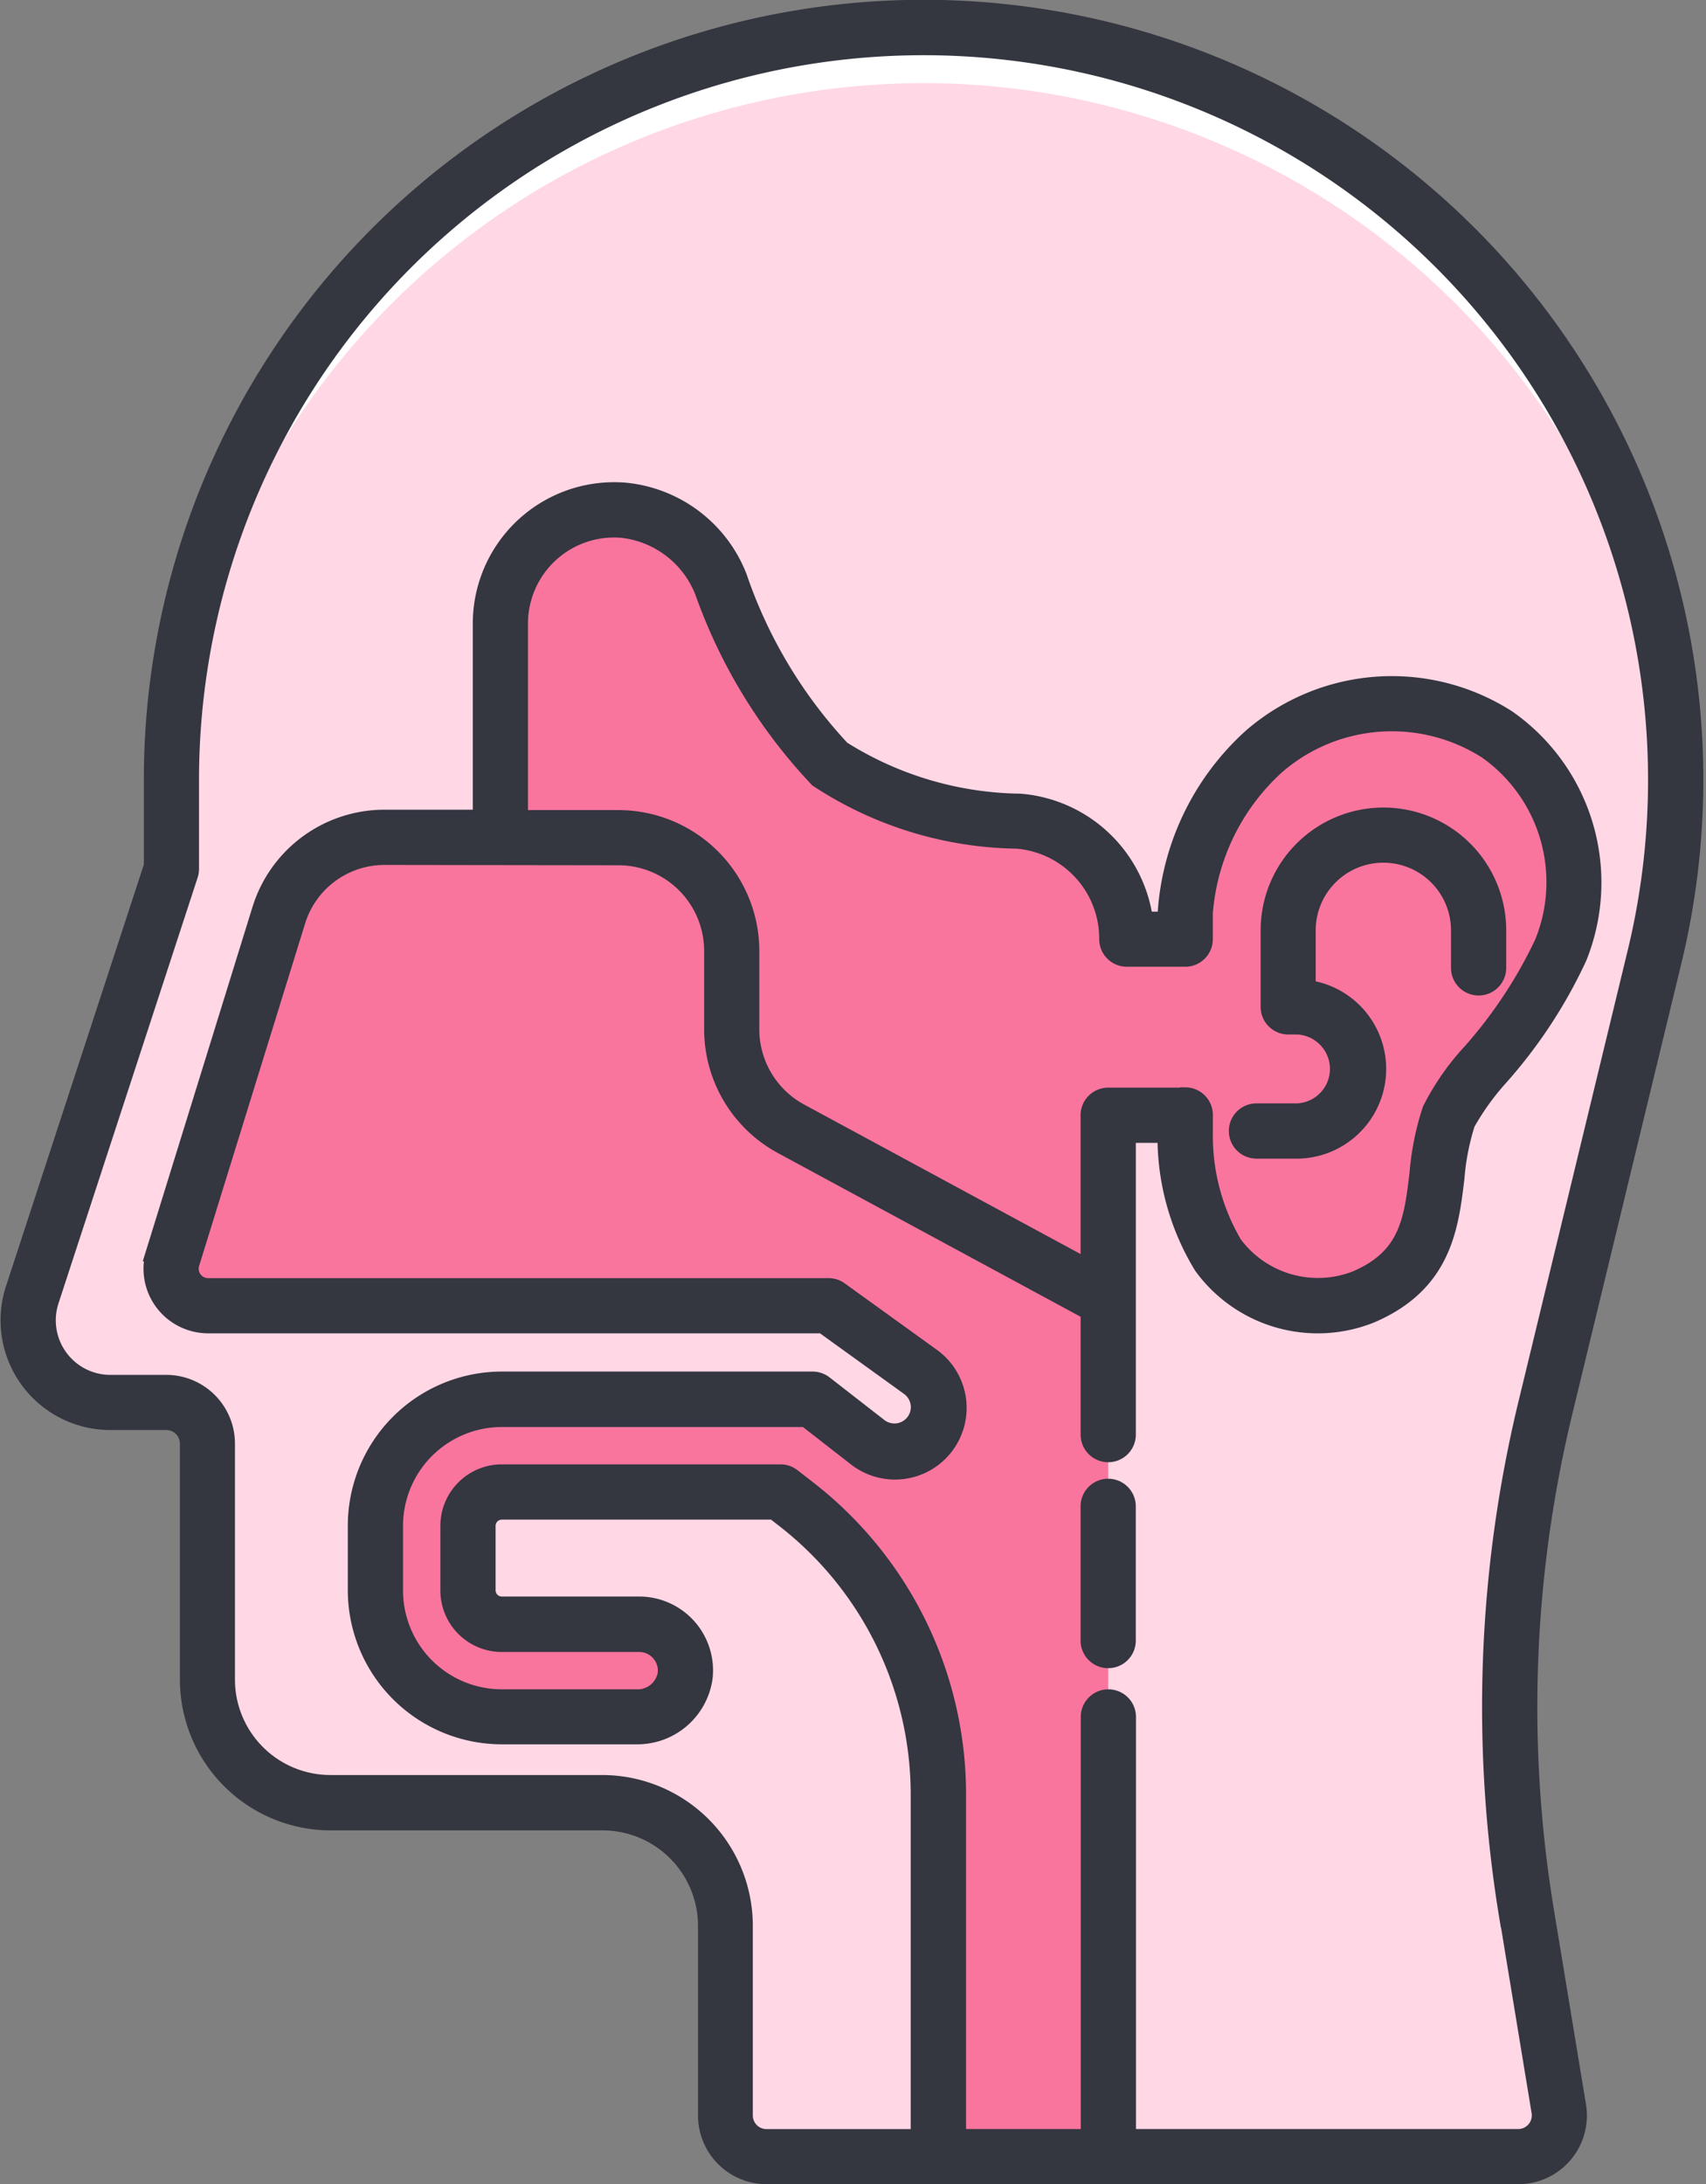
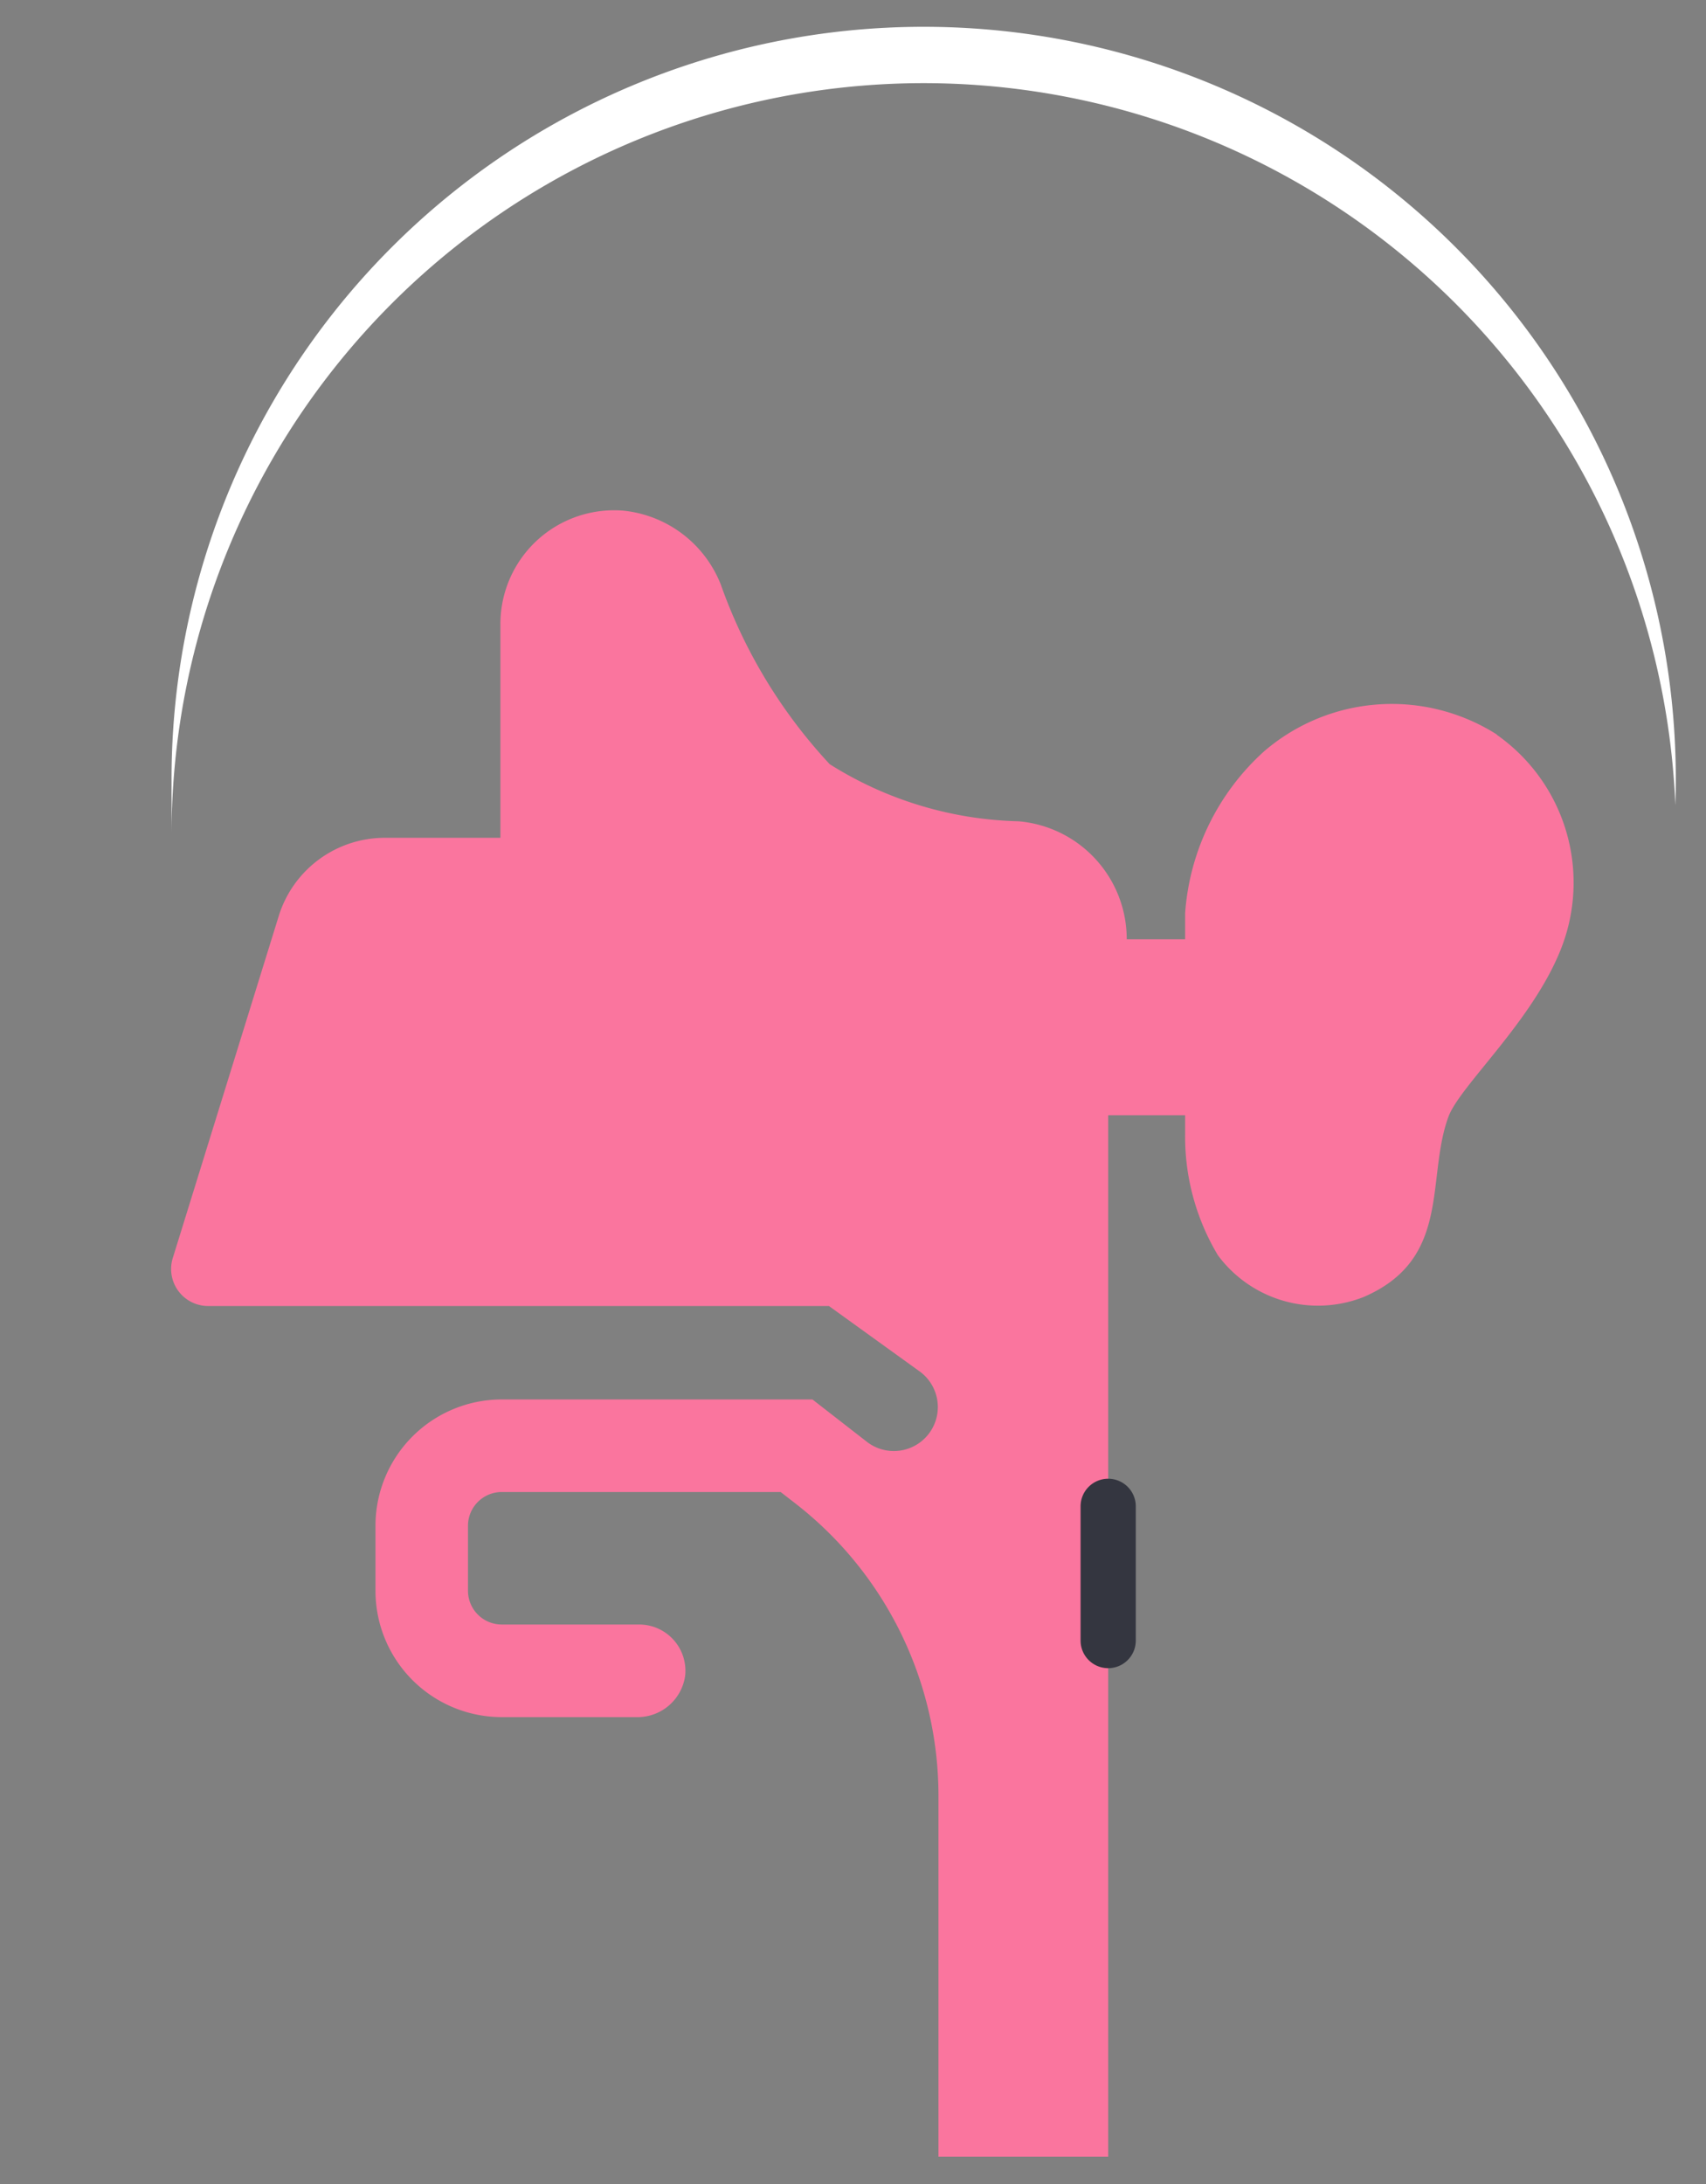
<svg xmlns="http://www.w3.org/2000/svg" width="37.512" height="48.02" viewBox="0 0 37.512 48.02">
  <rect x="0" y="0" width="37.512" height="48.02" fill="#808080" stroke="none" />
  <g id="head" transform="translate(-16.276 -3.3)">
    <g id="Group_780" data-name="Group 780" transform="translate(16.895 3.907)">
-       <path id="Path_1498" data-name="Path 1498" d="M32.822,50.4V46.231a2.707,2.707,0,0,0-2.707-2.707H24.137a2.707,2.707,0,0,1-2.707-2.707V35.629a.9.9,0,0,0-.9-.9H19.294a1.8,1.8,0,0,1-1.715-2.365L20.64,23V21.038A16.538,16.538,0,1,1,53.252,24.93L50.86,34.807a28.143,28.143,0,0,0-.415,11.2l.7,4.248a.9.9,0,0,1-.89,1.049H33.724a.9.9,0,0,1-.9-.9Z" transform="translate(-17.488 -4.5)" fill="#ffd7e5" />
-     </g>
+       </g>
    <g id="Group_781" data-name="Group 781" transform="translate(20.047 3.907)">
      <path id="Path_1499" data-name="Path 1499" d="M41.771,5.721A16.546,16.546,0,0,1,58.3,21.595a16.538,16.538,0,1,0-33.066-.557v1.221A16.538,16.538,0,0,1,41.771,5.721Z" transform="translate(-25.233 -4.5)" fill="#fff" />
    </g>
    <path id="Path_1500" data-name="Path 1500" d="M54.368,35.5a4.305,4.305,0,0,0-5.125.37,5.3,5.3,0,0,0-1.733,3.554V40H46.226a2.6,2.6,0,0,0-2.381-2.595,8.145,8.145,0,0,1-4.15-1.255A11.349,11.349,0,0,1,37.3,32.2a2.584,2.584,0,0,0-2.14-1.624,2.5,2.5,0,0,0-2.706,2.492v4.7H29.913a2.442,2.442,0,0,0-2.333,1.72L25.25,47.007a.814.814,0,0,0,.778,1.055h13.65l2.007,1.447a.967.967,0,1,1-1.16,1.548l-1.21-.941h-6.83a2.778,2.778,0,0,0-2.778,2.778v1.425A2.778,2.778,0,0,0,32.484,57.1h2.963a1.057,1.057,0,0,0,1.07-.913,1.018,1.018,0,0,0-1.012-1.123H32.484a.743.743,0,0,1-.743-.743V52.894a.743.743,0,0,1,.743-.743h6.132l.33.256a8.135,8.135,0,0,1,3.14,6.421v7.935h3.732V43.868H47.51v.4a5.072,5.072,0,0,0,.722,2.68,2.739,2.739,0,0,0,3.2.917C53.38,47.028,52.8,45.257,53.3,43.9c.252-.678,1.825-2.077,2.461-3.656a3.97,3.97,0,0,0-1.4-4.742Z" transform="translate(-5.175 -16.049)" fill="#fa759e" />
    <g id="Group_782" data-name="Group 782" transform="translate(16.486 3.5)">
-       <path id="Path_1501" data-name="Path 1501" d="M53.053,24.433A16.945,16.945,0,1,0,19.64,20.445v1.894l-3.041,9.3a2.212,2.212,0,0,0,2.1,2.9h1.234a.5.5,0,0,1,.5.5v5.188a3.117,3.117,0,0,0,3.114,3.114h5.978a2.3,2.3,0,0,1,2.3,2.3v4.173A1.311,1.311,0,0,0,33.13,51.12H49.661A1.309,1.309,0,0,0,50.953,49.6l-.7-4.248a27.58,27.58,0,0,1,.409-11.04Zm-3.6,21.05.7,4.248a.5.5,0,0,1-.488.576h-8.61v-9.26a.407.407,0,0,0-.814,0v9.26H37.319V42.778a8.487,8.487,0,0,0-3.3-6.742l-.33-.256a.407.407,0,0,0-.25-.086H27.31a1.152,1.152,0,0,0-1.15,1.15v1.425a1.152,1.152,0,0,0,1.15,1.15h3.022a.611.611,0,0,1,.607.675.649.649,0,0,1-.665.546H27.31a2.374,2.374,0,0,1-2.371-2.371V36.844a2.374,2.374,0,0,1,2.371-2.371H34l1.1.856a1.375,1.375,0,1,0,1.648-2.2l-2.007-1.447A.406.406,0,0,0,34.5,31.6H20.853a.407.407,0,0,1-.389-.527l2.329-7.524a2.026,2.026,0,0,1,1.944-1.433l5.139.007A2.085,2.085,0,0,1,31.96,24.21v1.718a2.893,2.893,0,0,0,1.519,2.547l6.759,3.655v2.71a.407.407,0,0,0,.814,0V28.226h.877a5.423,5.423,0,0,0,.794,2.9,3.127,3.127,0,0,0,3.7,1.06c1.576-.678,1.725-1.906,1.855-2.99a5.319,5.319,0,0,1,.236-1.206,5.66,5.66,0,0,1,.74-1.027,10.769,10.769,0,0,0,1.717-2.619,4.39,4.39,0,0,0-1.557-5.239,4.7,4.7,0,0,0-5.608.406,5.707,5.707,0,0,0-1.874,3.862v.169h-.5a2.992,2.992,0,0,0-2.726-2.593,7.538,7.538,0,0,1-3.928-1.165,10.539,10.539,0,0,1-2.276-3.8,2.971,2.971,0,0,0-2.484-1.873,2.908,2.908,0,0,0-3.145,2.9v4.291H24.739a2.836,2.836,0,0,0-2.722,2.006l-2.33,7.523a1.221,1.221,0,0,0,1.167,1.582H34.372l1.9,1.37a.562.562,0,0,1,.233.455.561.561,0,0,1-.9.443l-1.21-.941a.407.407,0,0,0-.25-.086H27.31a3.189,3.189,0,0,0-3.185,3.185v1.425a3.189,3.189,0,0,0,3.185,3.185h2.963a1.469,1.469,0,0,0,1.475-1.279,1.424,1.424,0,0,0-1.417-1.57H27.31a.337.337,0,0,1-.336-.336V36.845a.337.337,0,0,1,.336-.336H33.3l.219.171a7.679,7.679,0,0,1,2.983,6.1v7.528H33.13a.5.5,0,0,1-.5-.5V45.638a3.117,3.117,0,0,0-3.114-3.114H23.543a2.3,2.3,0,0,1-2.3-2.3V35.036a1.311,1.311,0,0,0-1.309-1.309H18.7a1.4,1.4,0,0,1-1.328-1.832l3.061-9.365a.4.4,0,0,0,.02-.127V20.445a16.131,16.131,0,1,1,31.808,3.8L49.87,34.119a28.4,28.4,0,0,0-.421,11.364ZM42.335,27.412H40.644a.407.407,0,0,0-.407.407v3.387L33.865,27.76a2.081,2.081,0,0,1-1.092-1.832V24.21a2.9,2.9,0,0,0-2.9-2.9H27.686v-4.3a2.094,2.094,0,0,1,2.266-2.086,2.191,2.191,0,0,1,1.8,1.374,11.629,11.629,0,0,0,2.515,4.115,8.15,8.15,0,0,0,4.371,1.345,2.186,2.186,0,0,1,2.009,2.189.407.407,0,0,0,.407.407h1.284a.407.407,0,0,0,.407-.407v-.576a4.893,4.893,0,0,1,1.593-3.246,3.888,3.888,0,0,1,4.641-.334,3.555,3.555,0,0,1,1.237,4.247,10.156,10.156,0,0,1-1.594,2.41,5.511,5.511,0,0,0-.871,1.256,5.991,5.991,0,0,0-.281,1.392c-.124,1.032-.222,1.847-1.368,2.34a2.319,2.319,0,0,1-2.707-.775,4.7,4.7,0,0,1-.649-2.449v-.4a.407.407,0,0,0-.407-.407Z" transform="translate(-16.487 -3.5)" fill="#343640" stroke="#343640" stroke-width="0.4" />
      <path id="Path_1502" data-name="Path 1502" d="M75.246,83.375a.407.407,0,0,0-.407.407v2.951a.407.407,0,0,0,.814,0V83.782A.407.407,0,0,0,75.246,83.375Z" transform="translate(-51.089 -50.865)" fill="#343640" stroke="#343640" stroke-width="0.4" />
-       <path id="Path_1503" data-name="Path 1503" d="M83.247,54.437h.889a1.772,1.772,0,0,0,.217-3.53V49.618a1.687,1.687,0,1,1,3.375,0v.825a.407.407,0,1,0,.814,0v-.825a2.5,2.5,0,1,0-5,0V51.3a.407.407,0,0,0,.407.407h.19a.958.958,0,0,1,0,1.915h-.889a.407.407,0,0,0,0,.814Z" transform="translate(-55.833 -29.364)" fill="#343640" stroke="#343640" stroke-width="0.4" />
    </g>
  </g>
</svg>